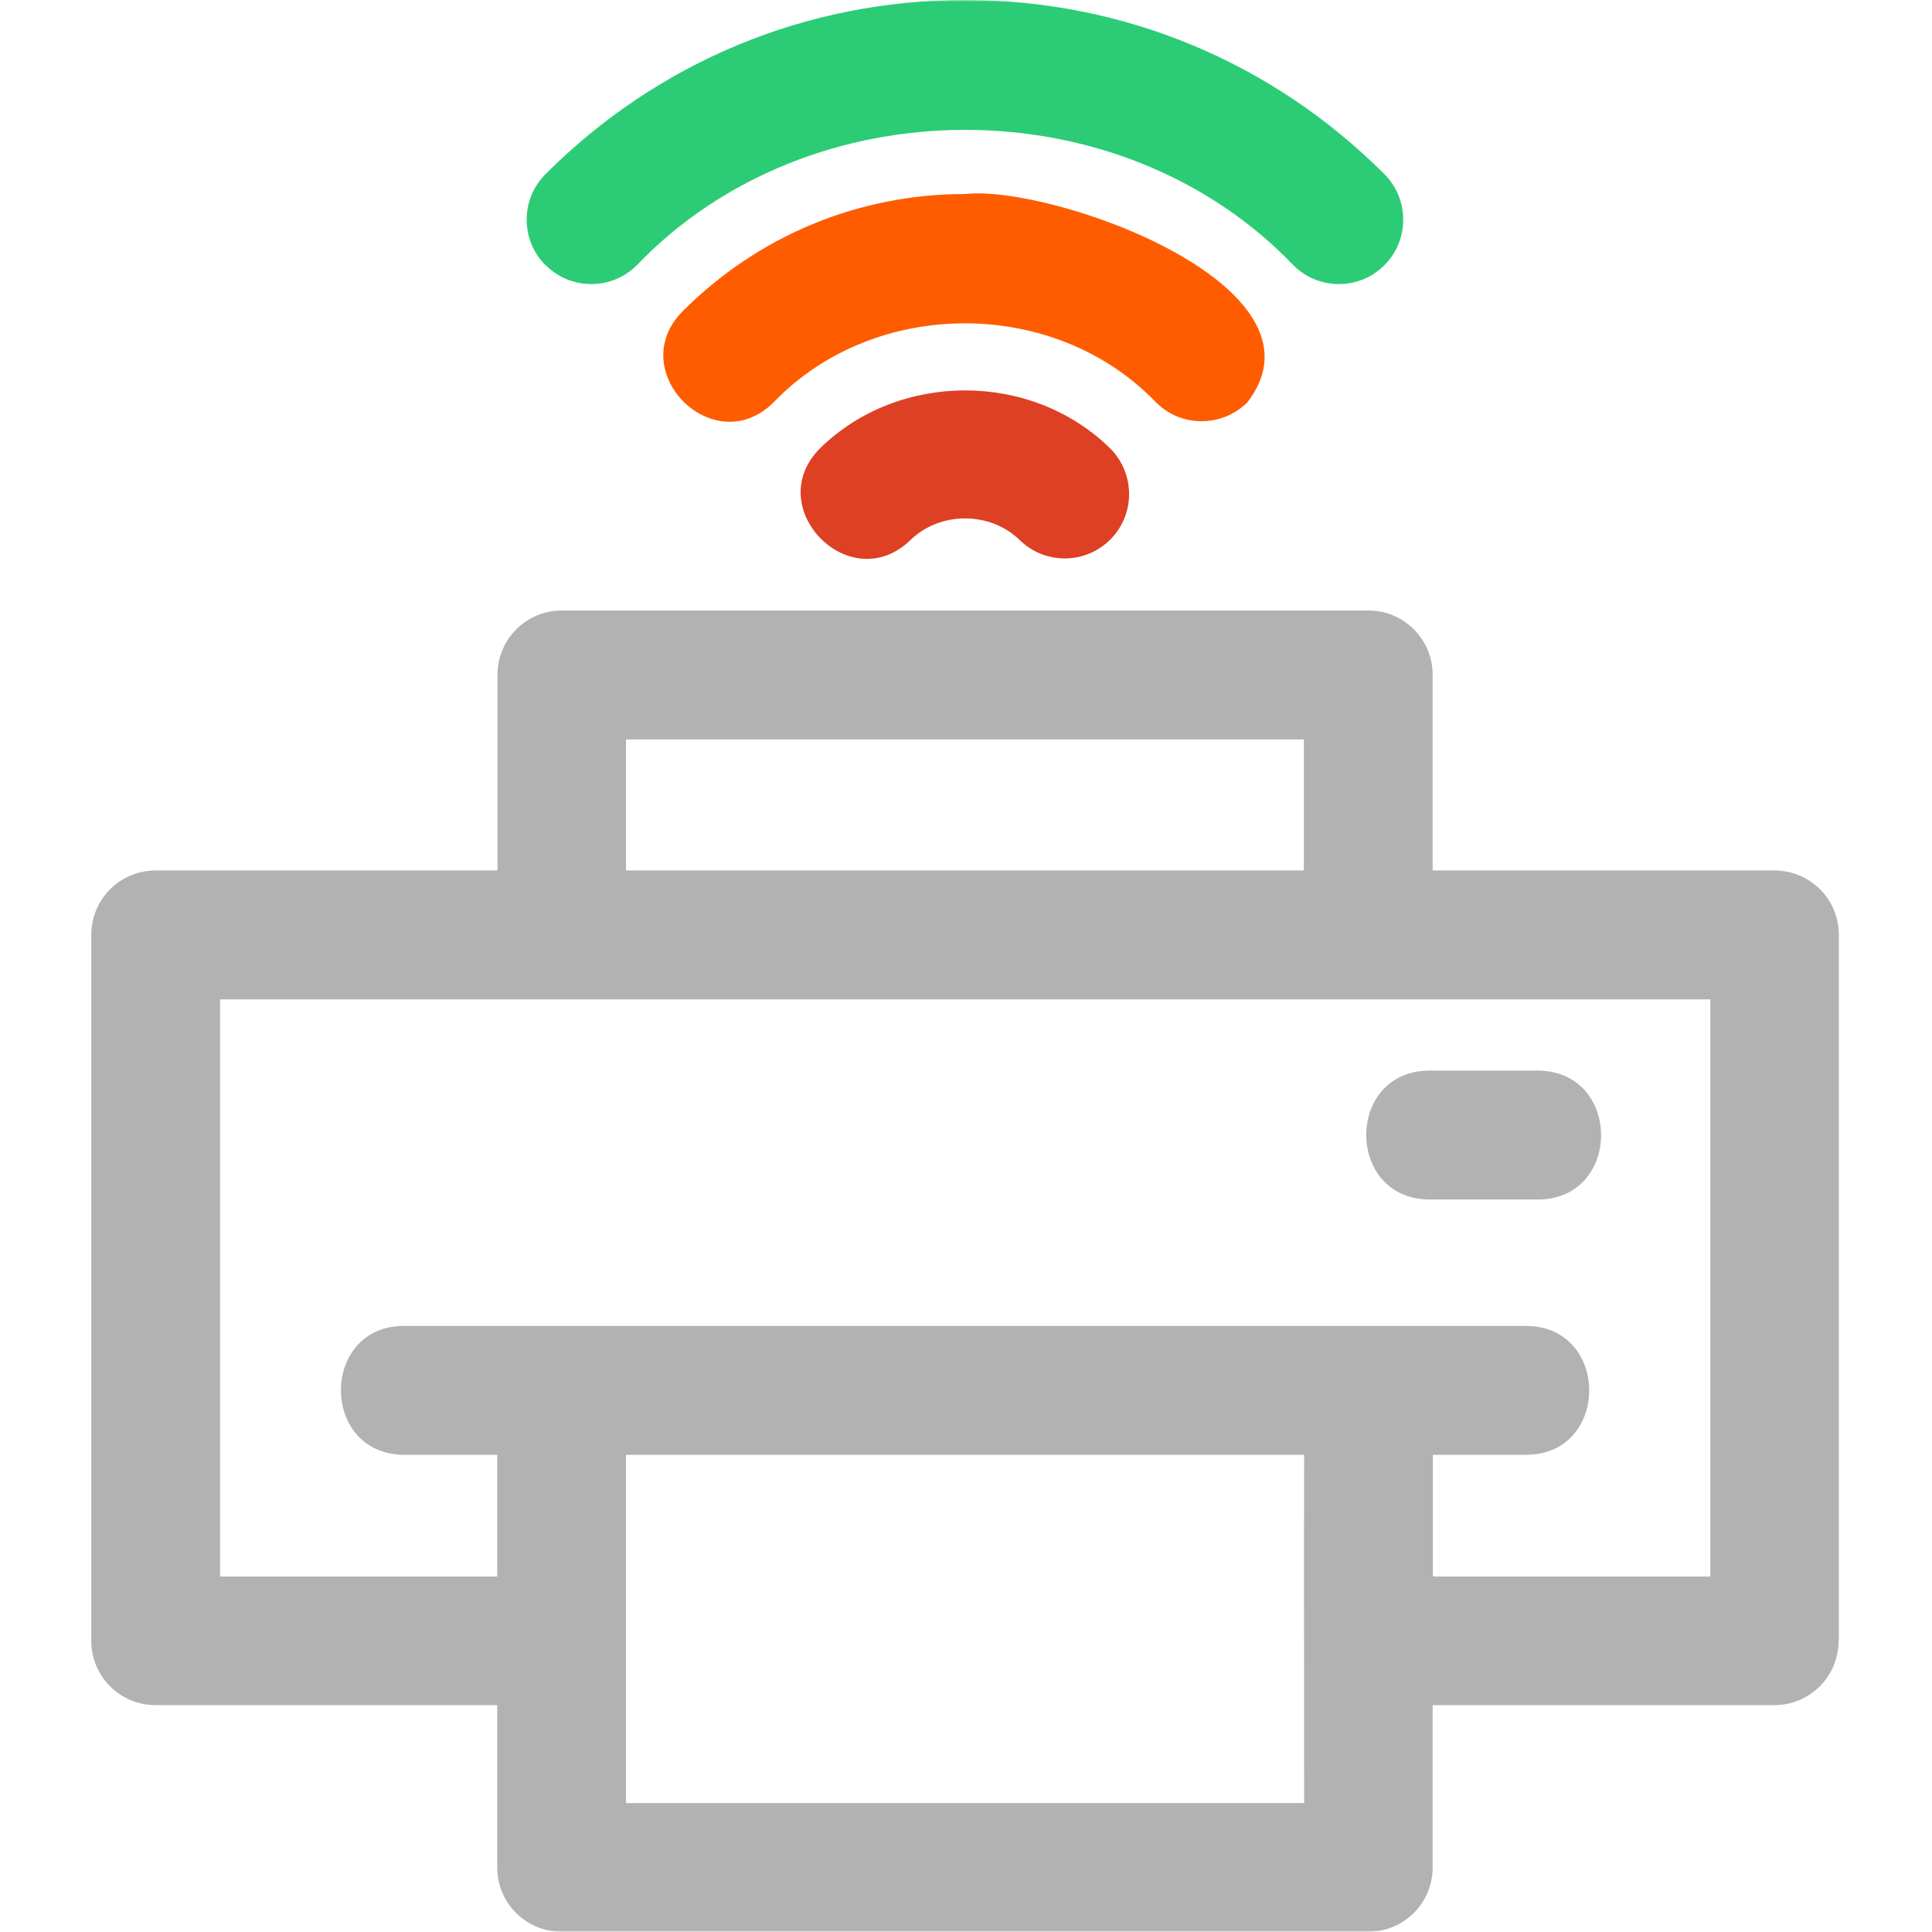
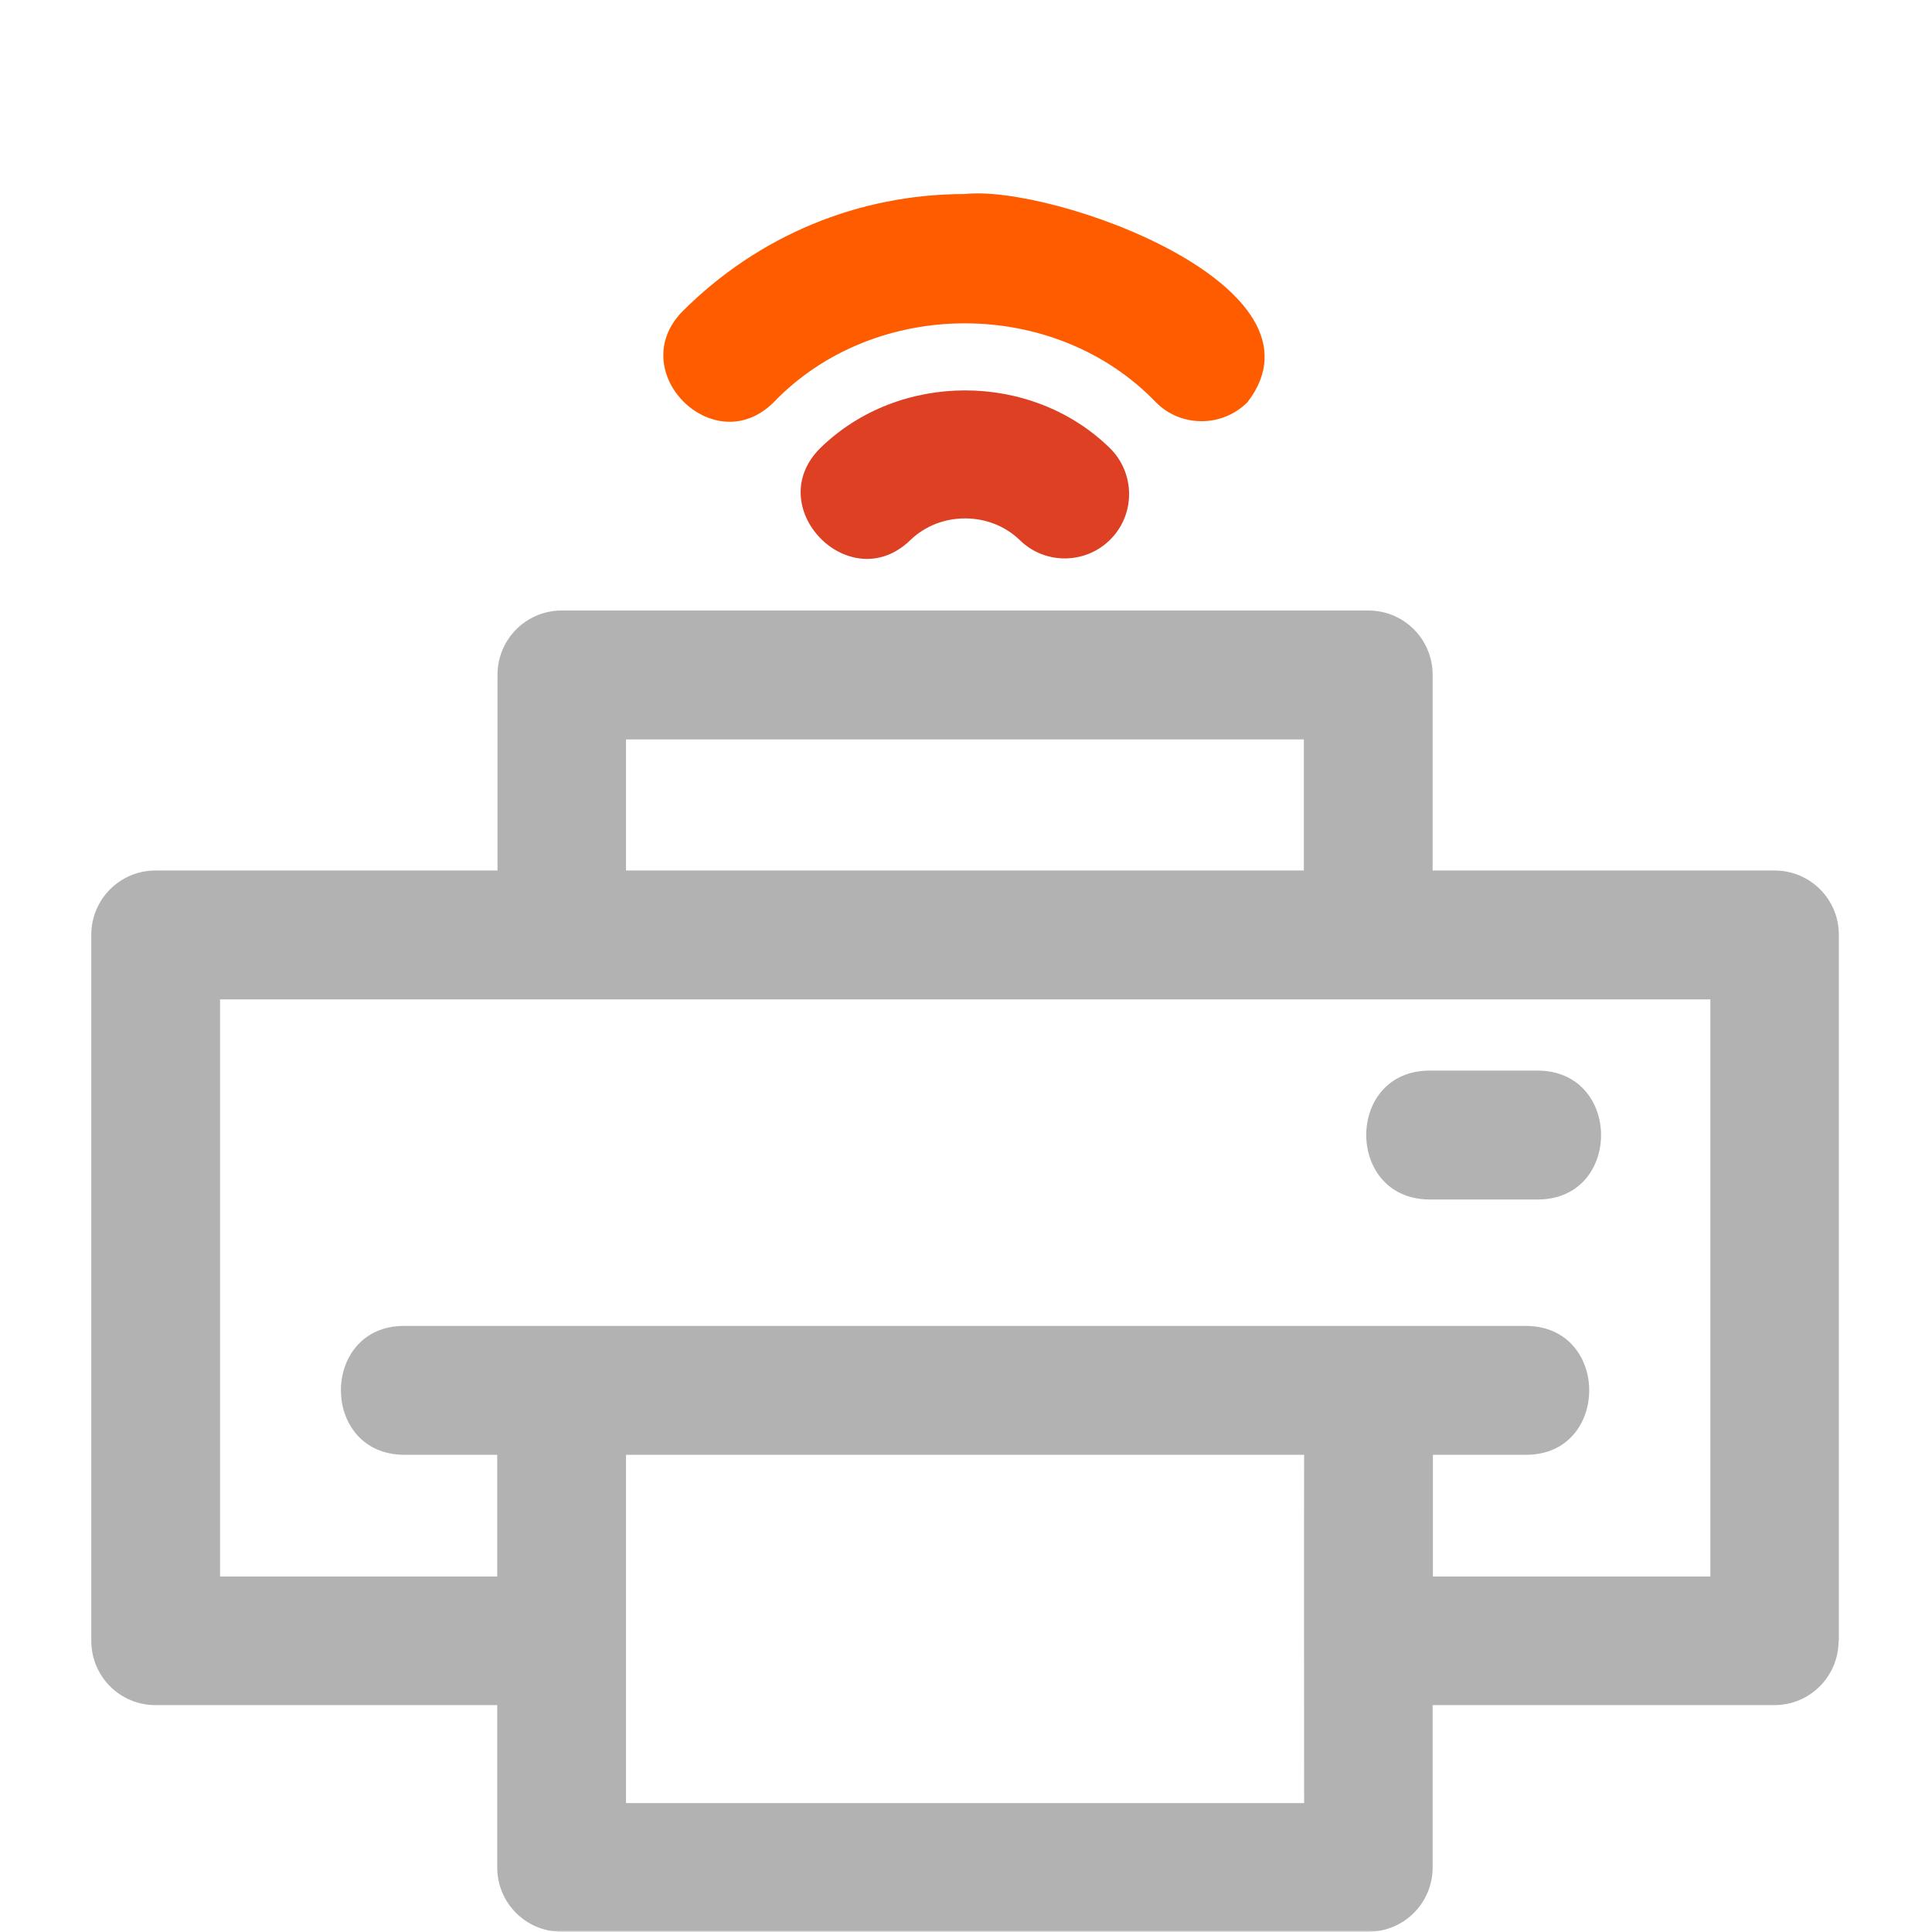
<svg xmlns="http://www.w3.org/2000/svg" width="500" height="500" viewBox="0 0 500 500" fill="none">
  <g clip-path="url(#clip0_3743_3765)">
    <mask id="mask0_3743_3765" style="mask-type:luminance" maskUnits="userSpaceOnUse" x="0" y="0" width="500" height="500">
      <path d="M499.586 0H0V500H499.586V0Z" fill="white" />
    </mask>
    <g mask="url(#mask0_3743_3765)">
      <path d="M475.893 424.643V241.929C475.893 232.714 468.471 225.286 459.264 225.286H370.766V174.643C370.766 165.429 363.344 158 354.137 158H145.381C136.175 158 128.752 165.429 128.752 174.643V225.286H40.254C31.047 225.286 23.625 232.714 23.625 241.929V424.643C23.625 433.857 31.047 441.286 40.254 441.286H128.681V483.286C128.681 492.5 136.103 499.929 145.31 499.929H354.137C363.344 499.929 370.766 492.5 370.766 483.286V441.286H459.193C468.399 441.286 475.822 433.857 475.822 424.643H475.893ZM162.01 191.357H337.436V225.286H162.01V191.357ZM337.508 466.643H162.01C162.01 444.357 162.01 398.857 162.01 376.5H337.508C337.436 398.929 337.508 444.357 337.508 466.643ZM442.635 408H370.837V376.5H394.96C416.656 376.5 416.799 343.286 394.96 343.143C371.908 343.143 104.558 343.143 104.558 343.143C82.862 343.143 82.719 376.357 104.558 376.5H128.681V408H56.955V258.643H442.635V408Z" fill="#B2B2B2" />
      <path d="M369.908 310.428H398.027C419.795 310.357 419.795 277.214 398.027 277.071H369.908C348.14 277.143 348.14 310.286 369.908 310.428Z" fill="#B2B2B2" />
      <path d="M212.327 115.929C196.84 131.215 219.964 154.929 235.594 139.786C243.302 132.286 256.22 132.286 263.927 139.786C270.493 146.215 281.056 146.072 287.479 139.5C293.903 132.929 293.76 122.358 287.194 115.929C266.854 96.072 232.668 96.072 212.327 115.929Z" fill="#DE4023" />
      <path d="M311.029 109C315.311 109 319.522 107.357 322.805 104.143C346.071 74.072 272.275 47.714 249.723 50.214C222.174 50.214 196.195 61 176.64 80.572C161.367 96.072 184.705 119.5 200.192 104.143C226.385 76.857 272.989 76.857 299.182 104.143C302.465 107.429 306.675 109 310.958 109H311.029Z" fill="#FF5C00" />
-       <path d="M141.243 68.643C147.738 75.143 158.3 75.143 164.795 68.643C209.615 21.929 289.977 21.929 334.726 68.643C341.22 75.143 351.783 75.143 358.278 68.643C364.772 62.143 364.772 51.571 358.278 45.071C329.23 16 290.691 0 249.725 0C208.759 0 170.219 16 141.172 45.071C134.677 51.571 134.677 62.143 141.172 68.643H141.243Z" fill="#2BCC75" />
    </g>
  </g>
  <defs>
    <clipPath id="clip0_3743_3765">
      <rect width="499.586" height="500" fill="white" />
    </clipPath>
  </defs>
</svg>